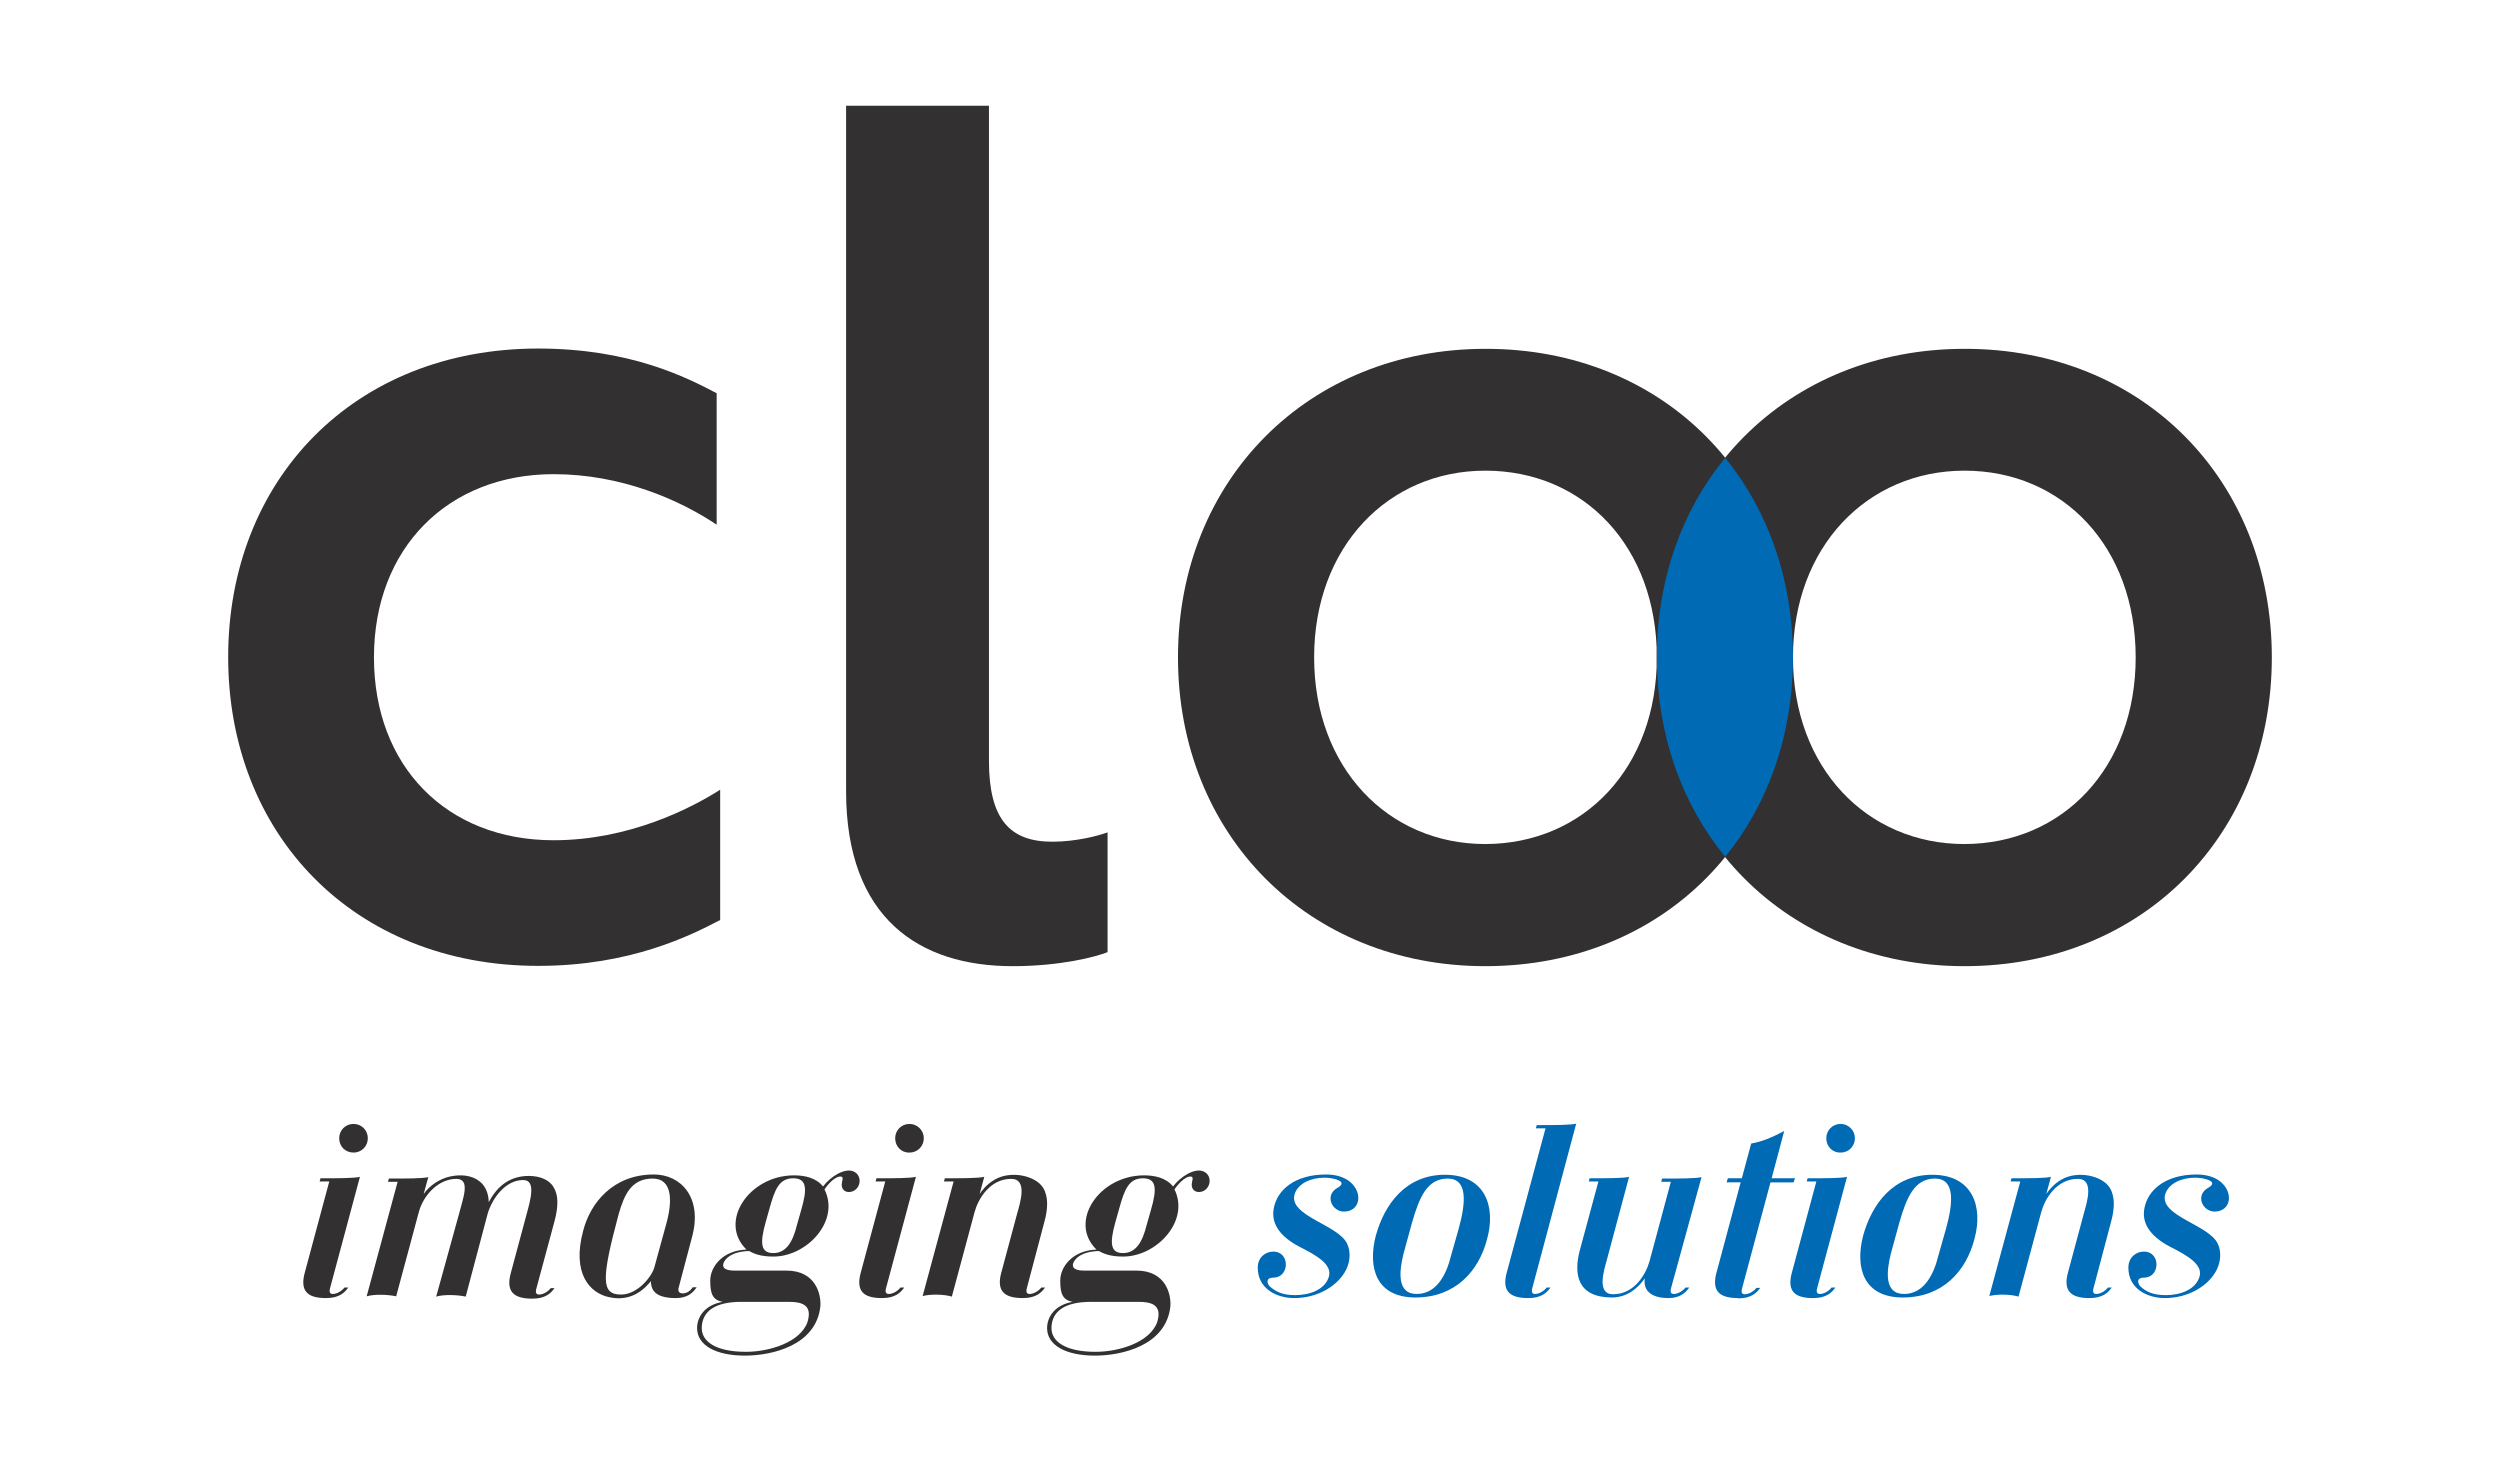
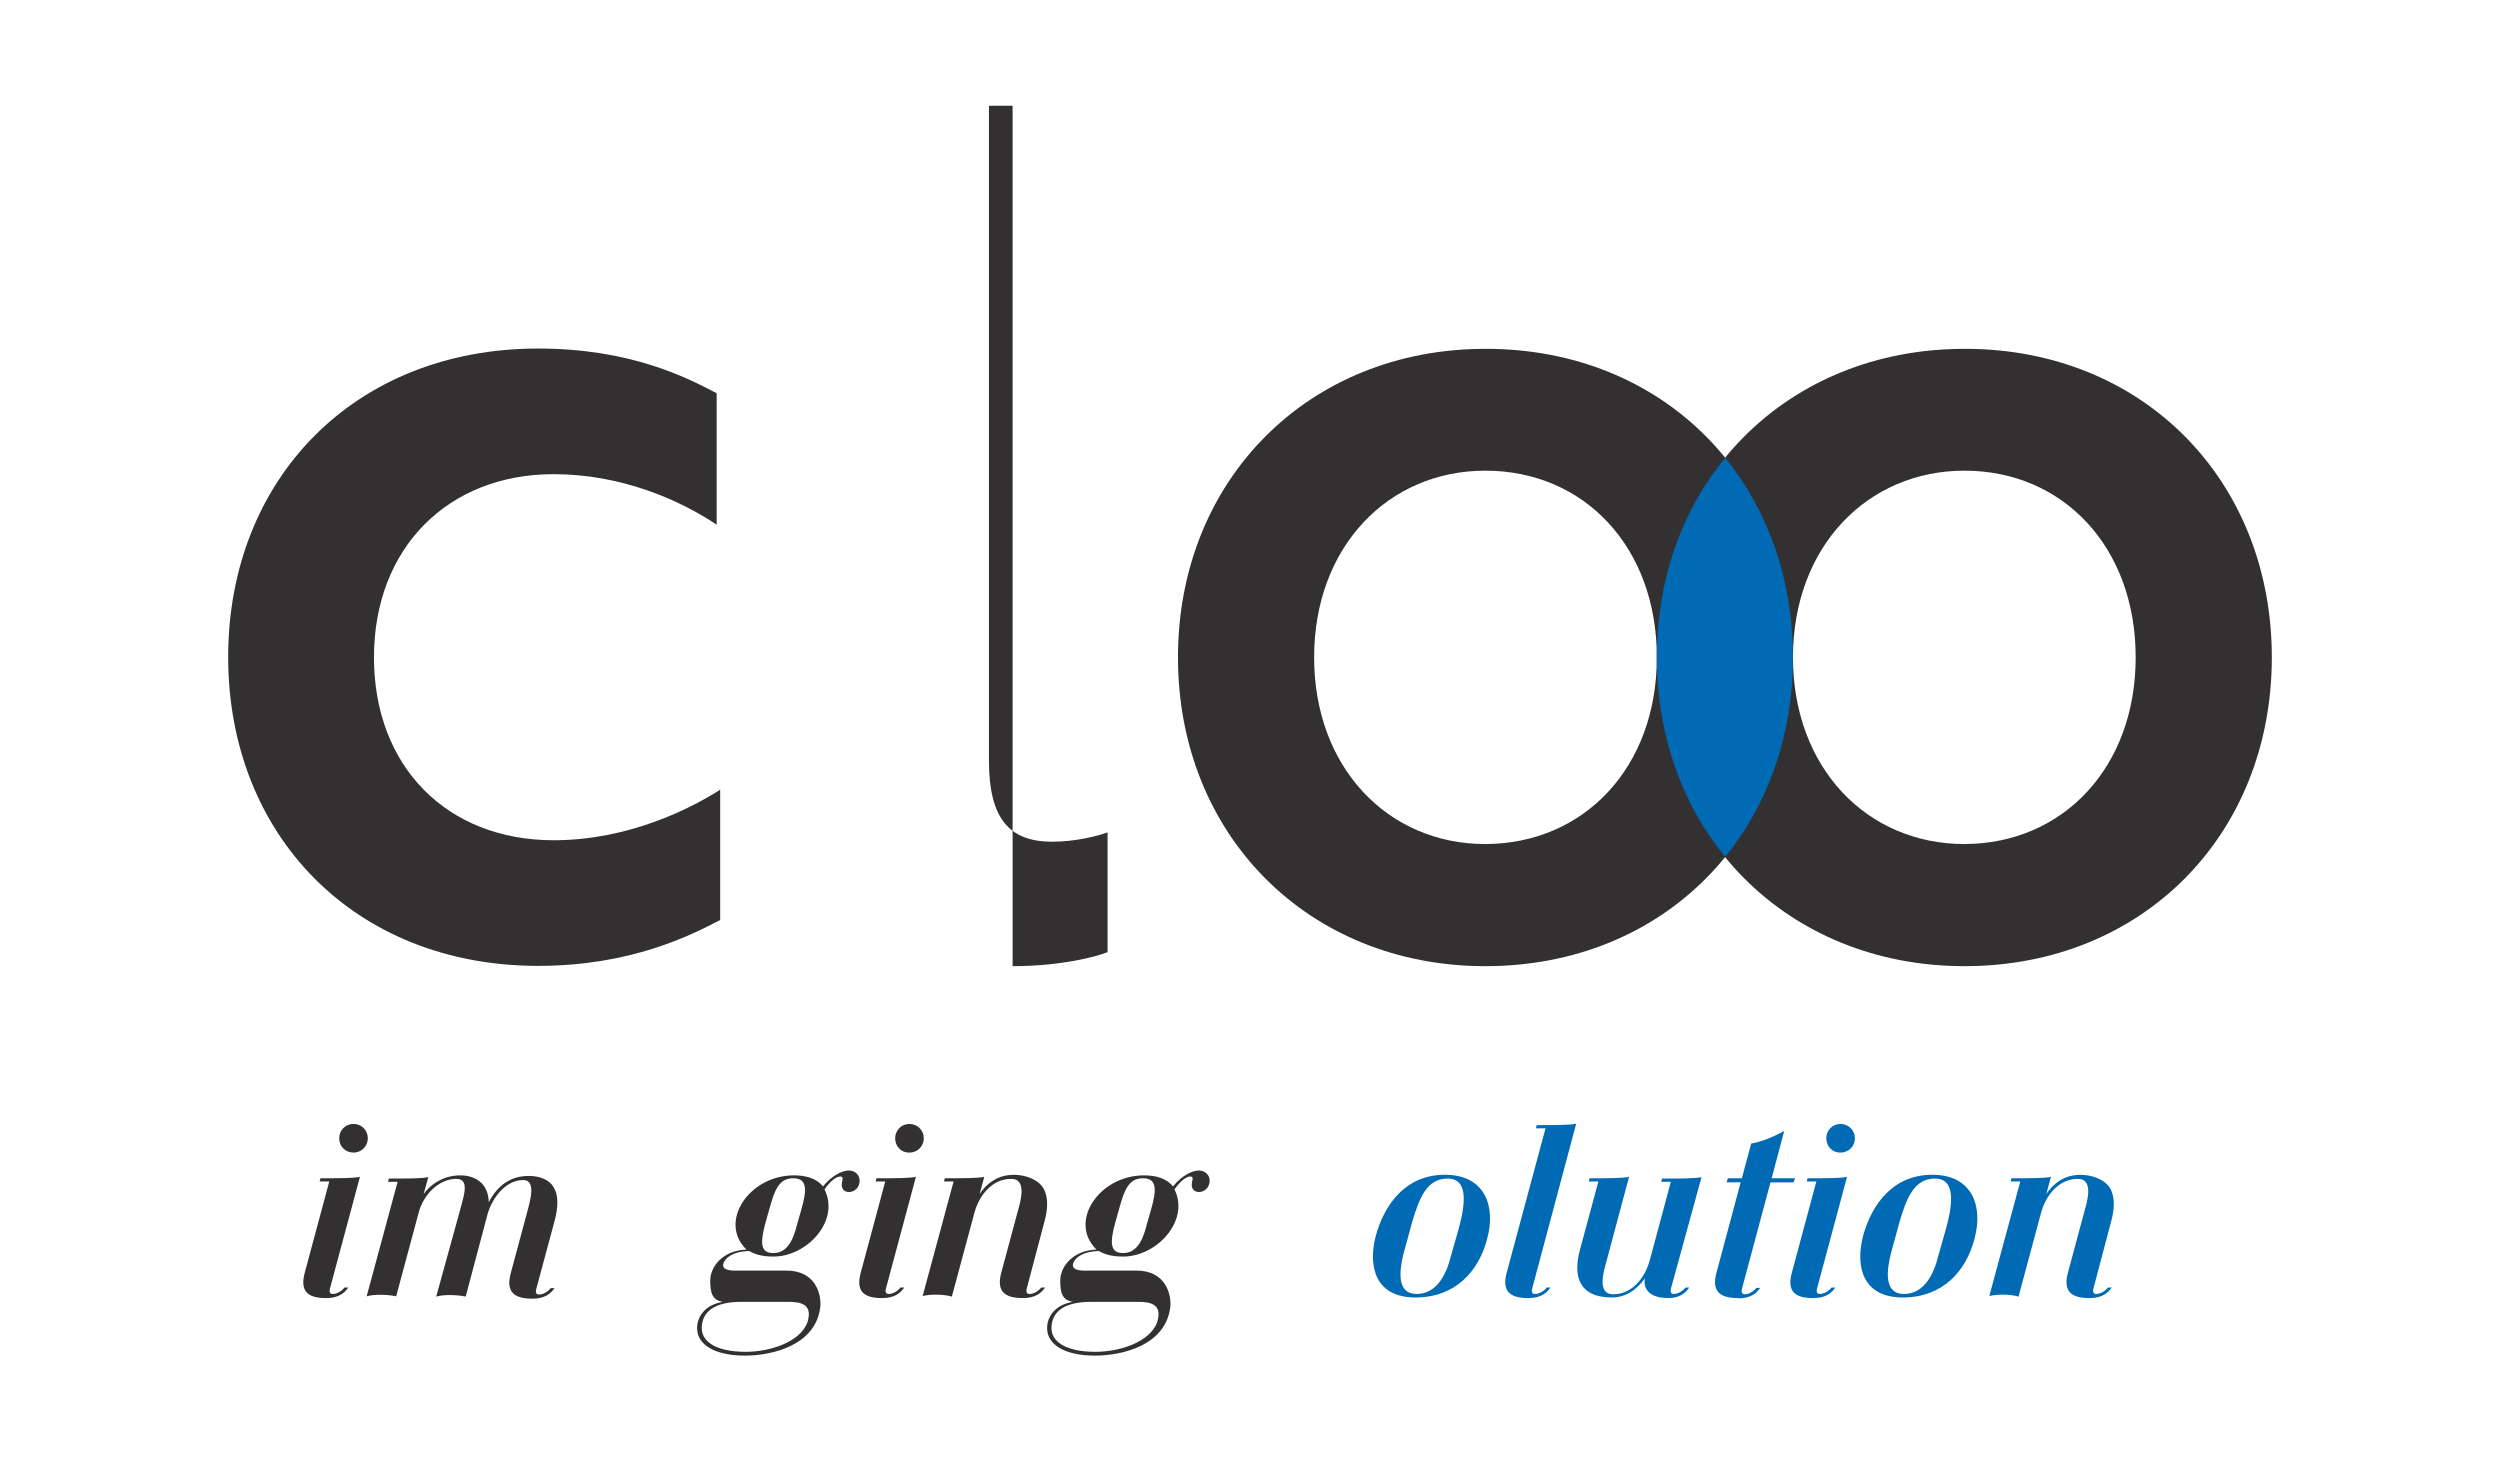
<svg xmlns="http://www.w3.org/2000/svg" id="Layer_1" x="0px" y="0px" viewBox="0 0 855.7 500" style="enable-background:new 0 0 855.7 500;" xml:space="preserve">
  <style type="text/css">	.st0{fill:#323031;}	.st1{fill:#006AB4;}</style>
  <g>
    <g>
      <g>
        <g>
          <path class="st0" d="M189.5,287.6c25.7,0,47-10.9,57-17.3v44.6c-10,5.2-30.5,15.7-62.3,15.7c-63.1,0-106.1-45-106.1-105.7     c0-60.7,43-105.6,106.1-105.6c31.7,0,51,10,61.1,15.3v45c-12.5-8.4-32.5-17.3-55.8-17.3c-36.2,0-61.5,25.3-61.5,62.7     C128,262.3,152.9,287.6,189.5,287.6z" />
-           <path class="st0" d="M289.5,36.2h49v224.2c0,20.1,7.2,27.7,21.7,27.7c8,0,15.7-2,18.9-3.2v41c-4,1.6-16.1,4.8-32.5,4.8     c-32.1,0-57-16.5-57-59.9V36.2z" />
+           <path class="st0" d="M289.5,36.2h49v224.2c0,20.1,7.2,27.7,21.7,27.7c8,0,15.7-2,18.9-3.2v41c-4,1.6-16.1,4.8-32.5,4.8     V36.2z" />
          <path class="st0" d="M613.7,225c0,60.7-44.2,105.7-105.3,105.7c-60.7,0-105.2-45-105.2-105.7c0-60.7,44.6-105.6,105.2-105.6     C569.5,119.3,613.7,164.3,613.7,225z M567.1,225c0-37.8-24.9-63.9-58.7-63.9c-33.3,0-58.6,26.1-58.6,63.9     c0,37.8,25.3,63.9,58.6,63.9C542.2,288.8,567.1,262.7,567.1,225z" />
          <path class="st0" d="M777.6,225c0,60.7-44.2,105.7-105.2,105.7c-60.7,0-105.3-45-105.3-105.7c0-60.7,44.6-105.6,105.3-105.6     C733.4,119.3,777.6,164.3,777.6,225z M731,225c0-37.8-24.9-63.9-58.6-63.9c-33.3,0-58.7,26.1-58.7,63.9     c0,37.8,25.3,63.9,58.7,63.9C706.1,288.8,731,262.7,731,225z" />
          <path class="st1" d="M567.1,225c0,26.6,8.6,50.2,23.4,68.3c14.7-18.1,23.2-41.7,23.2-68.3c0-26.6-8.5-50.2-23.2-68.3     C575.7,174.7,567.1,198.3,567.1,225z" />
        </g>
      </g>
      <g>
        <path class="st0" d="M113,440.8c-0.4,1.4-0.1,2.1,0.9,2.1c1.4,0,3.1-1,4-2.2h1.3c-1.2,1.7-3.1,3.6-7.5,3.6h-0.2    c-6.6,0-8.9-2.7-7.1-9l8.3-30.9h-3.3l0.3-1.1c5.9,0,11.6,0,13.5-0.5L113,440.8z M116.1,389.6c0-2.7,2.1-4.9,4.9-4.9    s4.9,2.2,4.9,4.9c0,2.7-2.1,4.9-4.9,4.9S116.1,392.4,116.1,389.6z" />
        <path class="st0" d="M157.2,415.2c1.2-4.9,4-11.7-1-11.7c-6.1,0-11.2,5.5-12.8,11.2l-7.8,29c-2.7-0.6-7.4-0.8-10.1,0l10.6-39.2    h-3.3l0.3-1.1c5.9,0,11.6,0,13.5-0.5l-1.6,5.8c2.1-3,5.5-5.2,9-6c3.6-0.8,7.5-0.5,10.2,1.7c1.9,1.5,3,3.9,3.1,7.1    c3.1-6,7.7-9,13.7-9c3.6,0,7,1.2,8.5,3.9c1.6,2.5,1.7,6.4,0.3,11.6l-6.2,23c-0.4,1.4-0.1,2.1,0.9,2.1c1.4,0,3.1-1,4-2.2h1.3    c-1.2,1.7-3.1,3.6-7.5,3.6h-0.2c-6.6,0-9-2.7-7.2-9l5.4-20.1c1.2-4.5,3.3-11.5-1.2-11.5c-6.2,0-10.7,6.4-12.2,11.6l-7.5,28.3    c-2.7-0.6-7.4-0.8-10.1,0L157.2,415.2z" />
-         <path class="st0" d="M238.4,440.7c-1.2,1.7-3,3.6-7,3.6h-0.2c-7.5,0-8.4-3.3-8.4-5.8c-4.6,5.7-9.7,6.5-14.3,5.5    c-6.7-1.4-12.8-8.2-8.9-22.7c2.4-9.4,10.1-19.3,24.2-19.3c9.3,0,16.7,7.9,13.1,21.3l-4.6,17.4c-0.4,1.4,0.3,2,1.4,2    c1.3,0,2.6-0.8,3.4-2.1H238.4z M228,419.1c2.2-7.8,2.3-15.7-4.6-15.7c-7.3,0-9.7,5.5-11.6,12c-6.1,22.7-6,27.7,0.8,27.7    c5.7,0,10.6-6.3,11.4-9.4L228,419.1z" />
        <path class="st0" d="M264.7,430.1c-4.6,0-6.8-1.1-8.3-1.9c-6.1,0.2-8.1,2.6-8.7,4c-0.7,1.7,0.5,2.7,3.7,2.7h17.8    c10,0,11.9,8.1,11.6,12.2c-1.4,13.4-16.5,16.9-25.8,16.9c-10.1,0-16.4-3.6-16.4-9.4c0-3.9,2.7-8,8.8-9c-3.6-0.6-4.3-3-4.3-7.3    c0-4.6,4.1-10.3,12.4-10.6c-9.7-9.4,0.8-25.4,16.3-25.4c3.6,0,7.5,0.8,9.9,3.8c2.8-3.6,7.4-6.3,10.3-5.2c3.6,1.4,2.6,6.8-1.2,7.1    c-1.4,0.1-2.7-0.7-2.7-2.5c0-1.1,0.7-2.4,0-2.7c-1.4-0.6-4,1.5-5.9,4.3C287.6,417.8,276.3,430.1,264.7,430.1z M276.5,452.1    c1.6-5.7-2.5-6.5-6.5-6.5h-16.3c-9.1,0-13.3,3.3-13.5,8.7c-0.2,4.8,4.7,8.4,15.1,8.4c8,0,18.6-3.2,21.1-10.2L276.5,452.1z     M274.2,414.3c2.1-7.2,2.1-11-2.7-11c-4.8,0-6.3,3.8-8.1,10.3l-1.3,4.6c-2.1,7.5-1.7,10.7,2.6,10.7c4.5,0,6.7-4,8.1-9.7    L274.2,414.3z" />
        <path class="st0" d="M303.3,440.8c-0.4,1.4-0.1,2.1,0.9,2.1c1.4,0,3.1-1,4-2.2h1.3c-1.2,1.7-3.1,3.6-7.5,3.6h-0.2    c-6.6,0-8.9-2.7-7.1-9l8.3-30.9h-3.3l0.3-1.1c5.9,0,11.6,0,13.5-0.5L303.3,440.8z M306.4,389.6c0-2.7,2.1-4.9,4.9-4.9    c2.7,0,4.9,2.2,4.9,4.9c0,2.7-2.1,4.9-4.9,4.9C308.5,394.6,306.4,392.4,306.4,389.6z" />
        <path class="st0" d="M315.8,443.6l10.6-39.2h-3.3l0.3-1.1c5.9,0,11.6,0,13.5-0.5l-1.6,5.9c0.5-0.8,2.3-3.3,5.1-4.9    c5.6-3.3,14-1.4,16.6,2.7c1.9,3,1.7,7.3,0.5,11.6l-6,22.7c-0.4,1.4-0.1,2.1,0.9,2.1c1.4,0,3.1-1,4-2.2h1.3    c-1.2,1.7-3.1,3.6-7.5,3.6h-0.2c-6.6,0-9-2.7-7.2-9l5.4-20.1c1-3.6,3.6-11.7-2.1-11.7c-7.3,0-11.3,6.9-12.5,11.3l-7.8,29    C323.2,443,318.6,442.9,315.8,443.6L315.8,443.6z" />
        <path class="st0" d="M384.4,430.1c-4.6,0-6.8-1.1-8.3-1.9c-6.1,0.2-8.1,2.6-8.7,4c-0.7,1.7,0.5,2.7,3.7,2.7H389    c10,0,11.9,8.1,11.6,12.2c-1.4,13.4-16.5,16.9-25.8,16.9c-10.1,0-16.4-3.6-16.4-9.4c0-3.9,2.7-8,8.8-9c-3.6-0.6-4.3-3-4.3-7.3    c0-4.6,4.1-10.3,12.4-10.6c-9.7-9.4,0.8-25.4,16.3-25.4c3.6,0,7.5,0.8,9.9,3.8c2.8-3.6,7.4-6.3,10.3-5.2c3.6,1.4,2.6,6.8-1.2,7.1    c-1.4,0.1-2.7-0.7-2.7-2.5c0-1.1,0.7-2.4,0-2.7c-1.4-0.6-4,1.5-5.9,4.3C407.3,417.8,396,430.1,384.4,430.1z M396.2,452.1    c1.6-5.7-2.5-6.5-6.5-6.5h-16.3c-9.1,0-13.3,3.3-13.5,8.7c-0.2,4.8,4.7,8.4,15.1,8.4c8,0,18.6-3.2,21.1-10.2L396.2,452.1z     M393.9,414.3c2.1-7.2,2.1-11-2.7-11c-4.8,0-6.3,3.8-8.1,10.3l-1.3,4.6c-2.1,7.5-1.7,10.7,2.6,10.7c4.5,0,6.7-4,8.1-9.7    L393.9,414.3z" />
-         <path class="st1" d="M443.3,443.3c5.2,0,10.4-2,11.6-6.5c1-4.1-4.3-7.1-10-10c-7.7-4-9.8-8.7-8.9-13.3    c1.2-6.3,7.3-11.5,17.9-11.5c3.9,0,6.8,1.2,8.5,2.8c4.2,3.8,3,9.9-2.4,9.9c-4.1,0-6.8-5.6-2.1-8.2c3.7-2.1-1.4-3.4-4.5-3.4    c-4.7,0-9.1,1.9-10.3,5.7c-2.1,7.4,15,10.4,18,16.9c1.3,2.7,1,6.1-0.3,8.8c-2.7,5.5-9.6,9.8-17.8,9.8c-6.2,0-12.5-3.3-12.5-10.4    c0-3.6,2.7-5.5,5.3-5.5c5.9,0,5.6,8.9,0.1,8.9c-2.5,0-2.4,1.6-1.4,2.9C436.5,442,438.8,443.3,443.3,443.3z" />
        <path class="st1" d="M470.9,423c3-10.9,10.3-20.9,23.7-20.9c13.7,0,17.5,10.8,14.4,22c-2.8,10.9-10.8,20-24.5,20    C471,444.1,468.1,433.9,470.9,423z M499.3,420.5c2.4-8.7,3.2-17.1-3.8-17.1c-7,0-9.7,6.4-12.2,15.1l-2.9,10.6    c-1.4,5.7-2.5,13.8,4.5,13.8c7.1,0,10.3-7.2,11.7-12.9L499.3,420.5z" />
        <path class="st1" d="M524.5,440.8c-0.4,1.4-0.1,2.1,0.9,2.1c1.4,0,3.1-1,4-2.2h1.3c-1.2,1.7-3.1,3.6-7.5,3.6h-0.2    c-6.6,0-9-2.7-7.2-9l13.2-49.1h-3.3l0.3-1.1c5.9,0,11.6,0,13.5-0.5L524.5,440.8z" />
        <path class="st1" d="M572,440.8c-0.4,1.4-0.1,2.1,0.9,2.1c1.4,0,3.1-1,4-2.2h1.3c-1.2,1.7-3.1,3.6-7.1,3.6    c-6.7,0-8.7-3.2-8.1-6.8c-0.8,1.2-4.6,6.6-11.2,6.6c-11.9,0-13.2-7.9-11.1-16l6.4-23.7h-3.3l0.3-1.1c5.9,0,11.6,0,13.5-0.5    l-7.6,28.4c-1,3.6-3.6,11.8,2.1,11.8c7.5,0,11.3-7.1,12.5-11.3l7.3-27.2h-3.3l0.3-1.1c5.9,0,11.6,0,13.5-0.5L572,440.8z" />
        <path class="st1" d="M594.8,444.3c-6.6,0-9-2.7-7.2-9l8.2-30.6H591l0.4-1.4h4.8l3.2-11.9c3.1-0.5,6.7-1.8,11.3-4.3l-4.3,16.2h8    l-0.5,1.4h-7.9l-9.7,36.2c-0.4,1.4-0.1,2.1,0.9,2.1c1.4,0,3.1-1,4-2.2h1.3c-1.2,1.7-3.1,3.6-7.5,3.6H594.8z" />
        <path class="st1" d="M622,440.8c-0.4,1.4-0.1,2.1,0.9,2.1c1.4,0,3.1-1,4-2.2h1.3c-1.2,1.7-3.1,3.6-7.5,3.6h-0.2    c-6.6,0-8.9-2.7-7.1-9l8.3-30.9h-3.3l0.3-1.1c5.9,0,11.6,0,13.5-0.5L622,440.8z M625.1,389.6c0-2.7,2.1-4.9,4.9-4.9    c2.7,0,4.9,2.2,4.9,4.9c0,2.7-2.1,4.9-4.9,4.9C627.2,394.6,625.1,392.4,625.1,389.6z" />
        <path class="st1" d="M637.7,423c3-10.9,10.3-20.9,23.7-20.9c13.7,0,17.5,10.8,14.4,22c-2.8,10.9-10.8,20-24.5,20    C637.8,444.1,634.9,433.9,637.7,423z M666.1,420.5c2.4-8.7,3.2-17.1-3.8-17.1c-7,0-9.7,6.4-12.2,15.1l-2.9,10.6    c-1.4,5.7-2.5,13.8,4.5,13.8c7.1,0,10.3-7.2,11.7-12.9L666.1,420.5z" />
        <path class="st1" d="M680.9,443.6l10.6-39.2h-3.3l0.3-1.1c5.9,0,11.6,0,13.5-0.5l-1.6,5.9c0.5-0.8,2.3-3.3,5.1-4.9    c5.6-3.3,14-1.4,16.6,2.7c1.9,3,1.7,7.3,0.5,11.6l-6,22.7c-0.4,1.4-0.1,2.1,0.9,2.1c1.4,0,3.1-1,4-2.2h1.3    c-1.2,1.7-3.1,3.6-7.5,3.6h-0.2c-6.6,0-9-2.7-7.2-9l5.4-20.1c1-3.6,3.6-11.7-2.1-11.7c-7.3,0-11.3,6.9-12.5,11.3l-7.8,29    C688.3,443,683.7,442.9,680.9,443.6L680.9,443.6z" />
-         <path class="st1" d="M741.3,443.3c5.2,0,10.4-2,11.6-6.5c1-4.1-4.3-7.1-10-10c-7.7-4-9.8-8.7-8.9-13.3    c1.2-6.3,7.3-11.5,17.9-11.5c3.9,0,6.8,1.2,8.5,2.8c4.2,3.8,3,9.9-2.4,9.9c-4.1,0-6.8-5.6-2.1-8.2c3.7-2.1-1.4-3.4-4.5-3.4    c-4.7,0-9.1,1.9-10.3,5.7c-2.1,7.4,15,10.4,18,16.9c1.3,2.7,1,6.1-0.3,8.8c-2.7,5.5-9.6,9.8-17.8,9.8c-6.2,0-12.5-3.3-12.5-10.4    c0-3.6,2.7-5.5,5.3-5.5c5.9,0,5.6,8.9,0.1,8.9c-2.5,0-2.4,1.6-1.4,2.9C734.4,442,736.7,443.3,741.3,443.3z" />
      </g>
    </g>
  </g>
</svg>